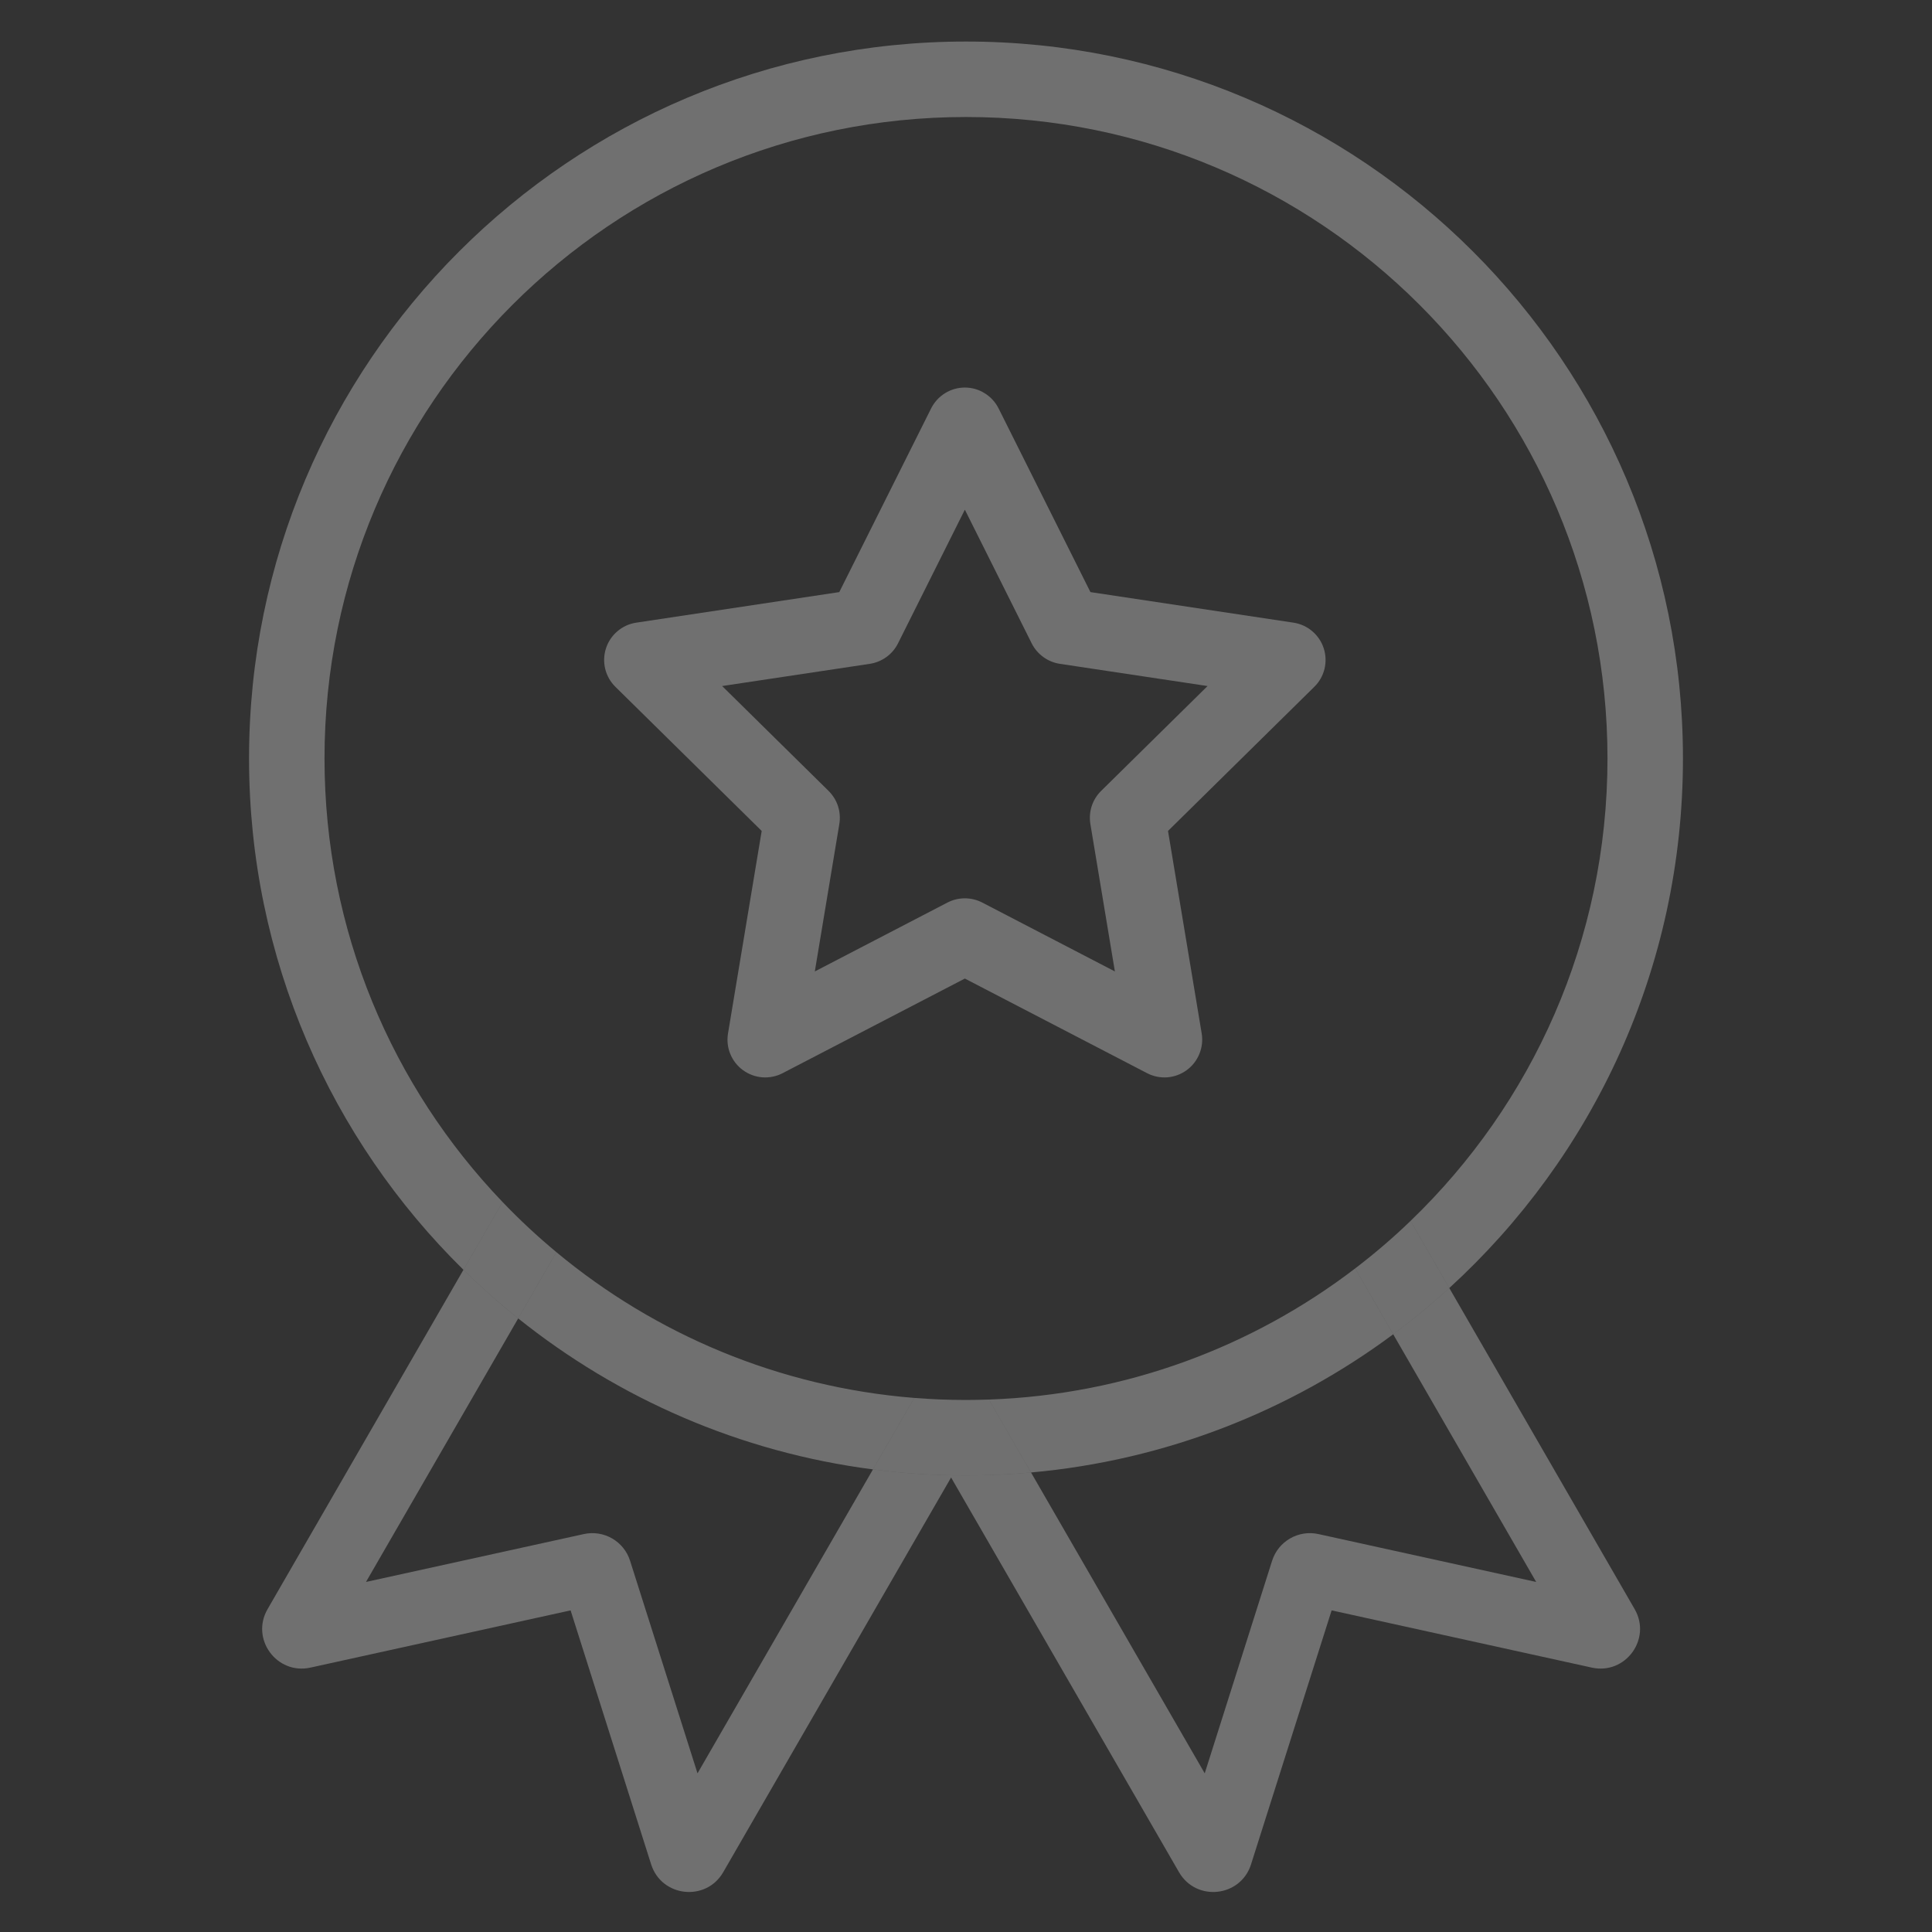
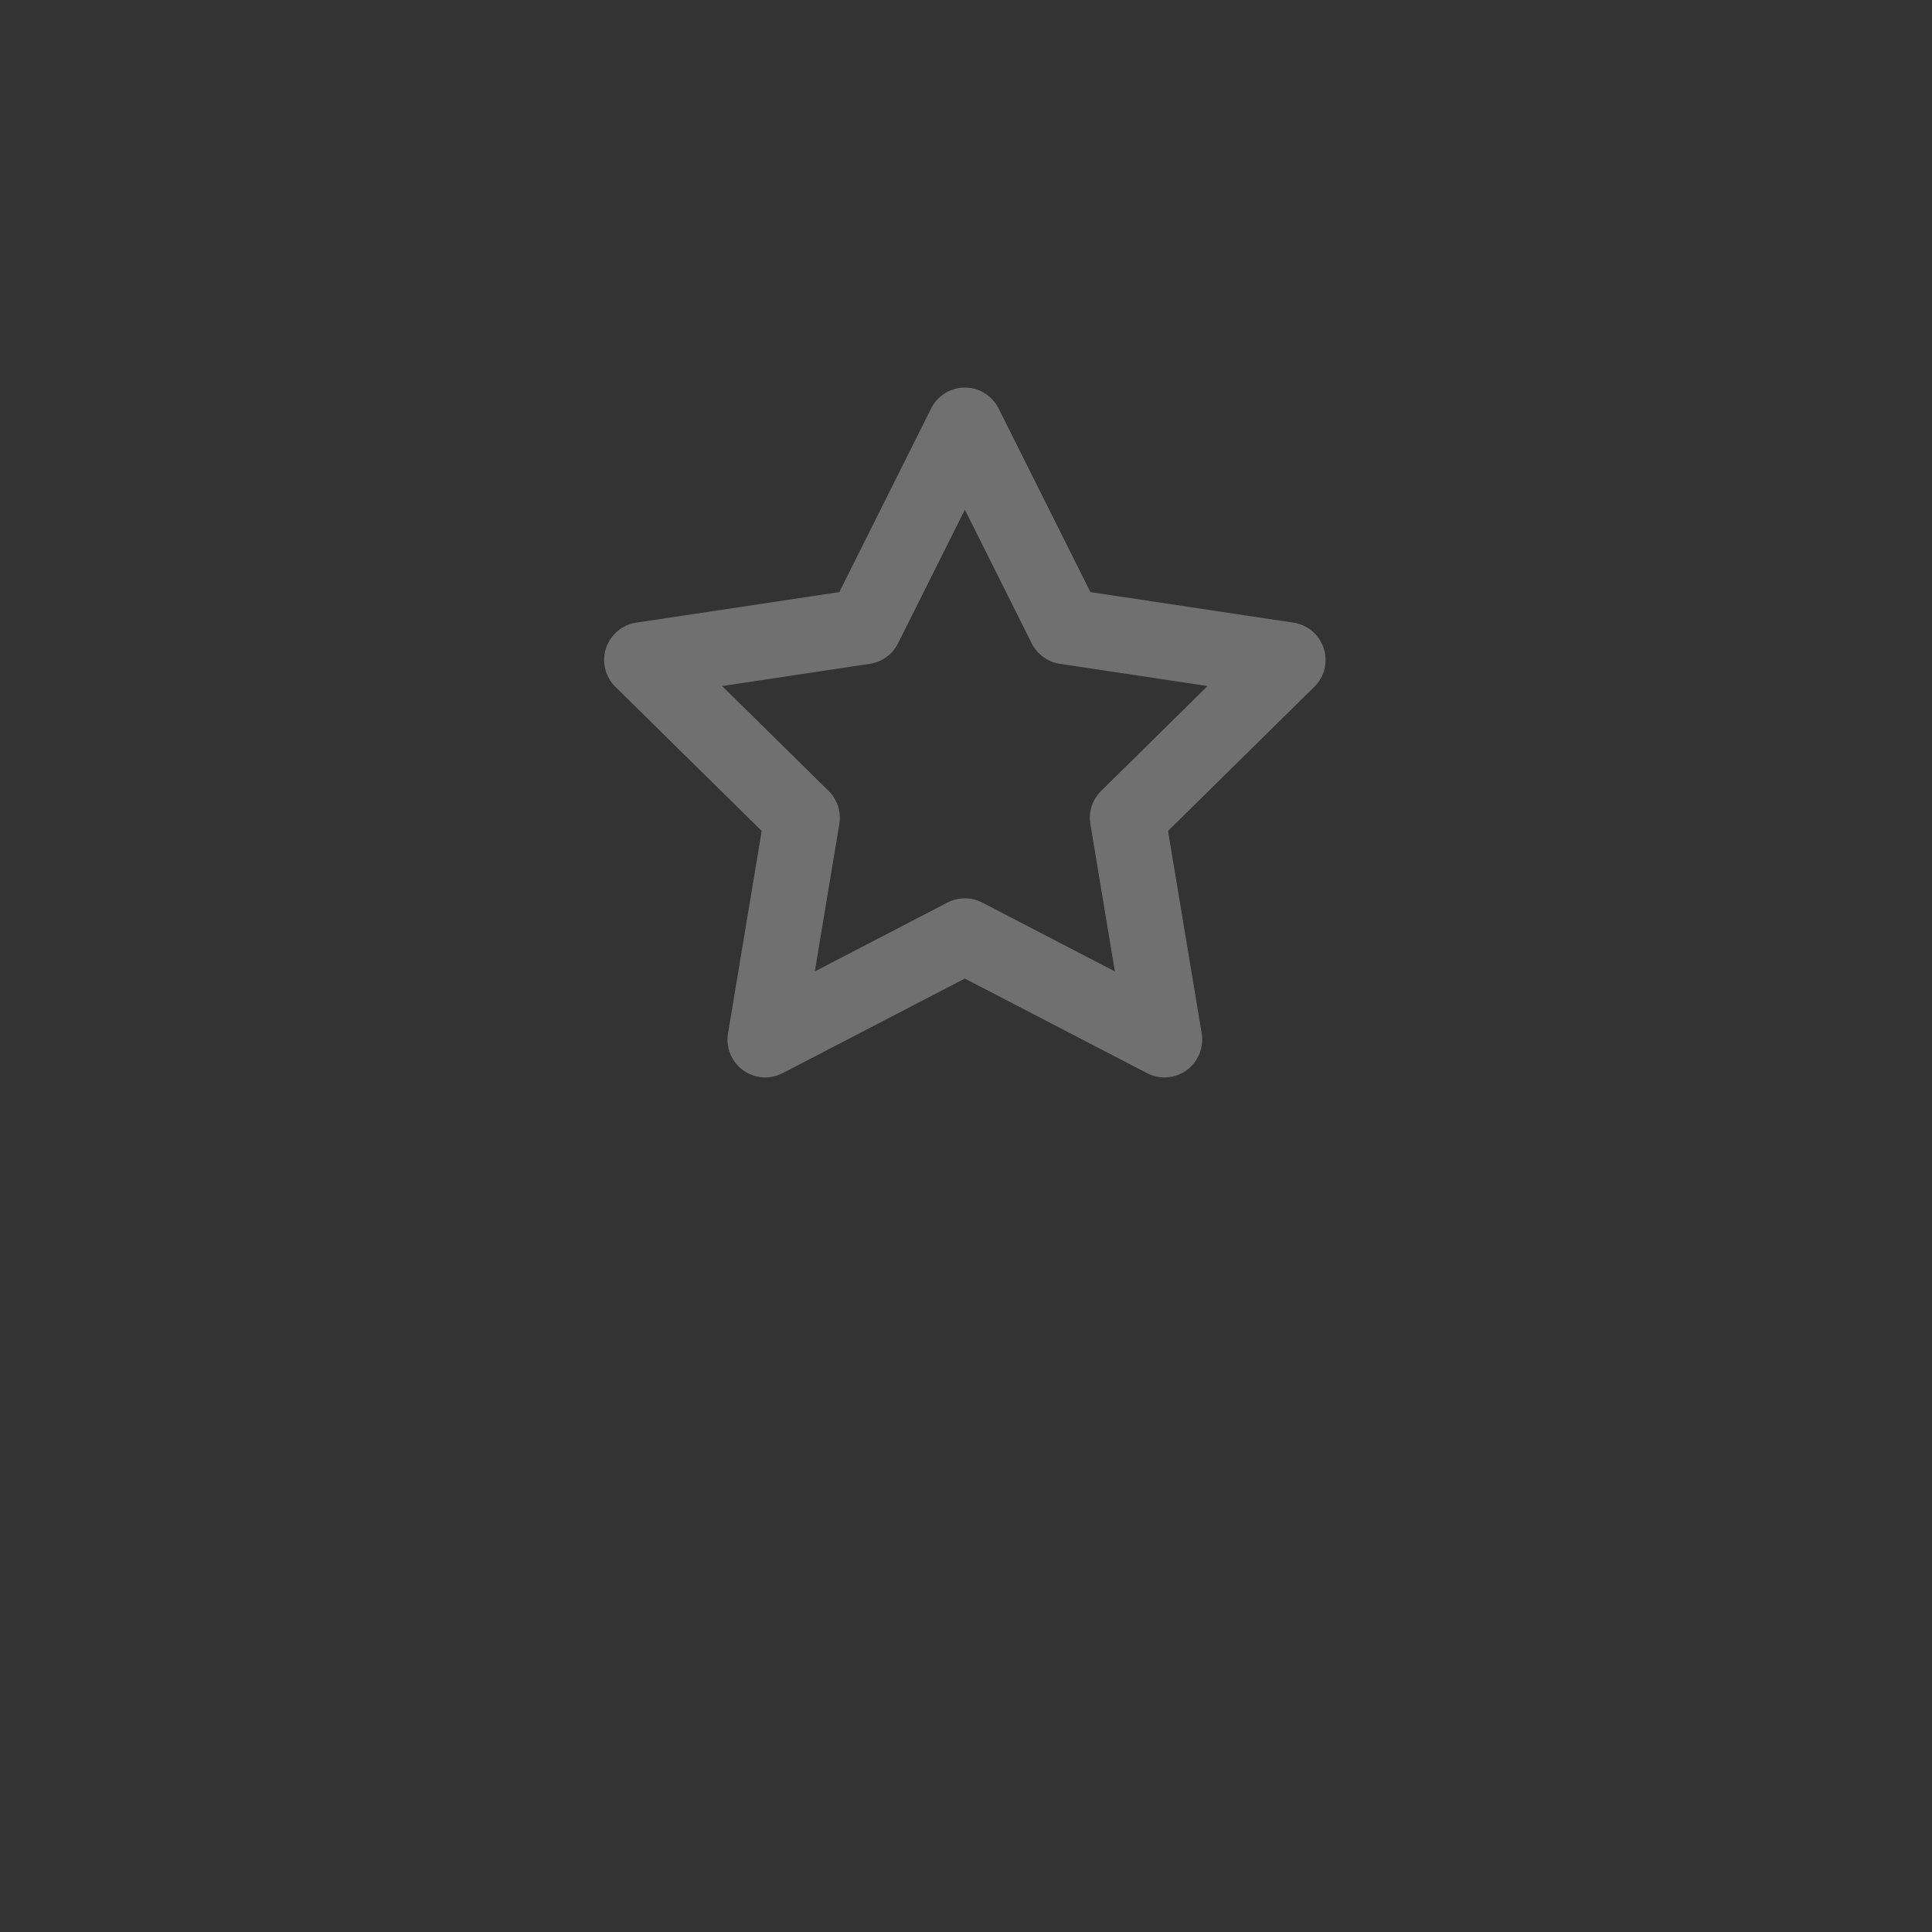
<svg xmlns="http://www.w3.org/2000/svg" width="32" height="32" viewBox="0 0 32 32" fill="none">
  <rect x="0" y="0" width="32" height="32" fill="#333333" stroke="none" />
  <path d="M10.193 11.376L12.616 13.763L12.058 17.118C12.039 17.233 12.052 17.35 12.096 17.457C12.14 17.565 12.213 17.658 12.307 17.726C12.401 17.794 12.512 17.835 12.628 17.844C12.744 17.852 12.86 17.829 12.963 17.775L15.981 16.208L18.999 17.775C19.102 17.829 19.218 17.852 19.334 17.844C19.449 17.835 19.561 17.794 19.654 17.726C19.748 17.658 19.821 17.565 19.865 17.457C19.909 17.35 19.923 17.233 19.904 17.118L19.346 13.763L21.769 11.376C21.852 11.295 21.91 11.192 21.938 11.079C21.965 10.966 21.961 10.848 21.925 10.738C21.889 10.627 21.823 10.529 21.734 10.454C21.646 10.379 21.538 10.33 21.423 10.313L18.061 9.807L16.54 6.765C16.488 6.661 16.408 6.574 16.309 6.513C16.211 6.451 16.097 6.419 15.981 6.419C15.865 6.419 15.751 6.451 15.652 6.513C15.554 6.574 15.474 6.661 15.422 6.765L13.901 9.807L10.539 10.313C10.424 10.33 10.316 10.379 10.228 10.454C10.139 10.529 10.073 10.627 10.037 10.738C10.001 10.848 9.997 10.966 10.024 11.079C10.052 11.192 10.11 11.295 10.193 11.376ZM14.408 10.995C14.609 10.964 14.783 10.838 14.874 10.656L15.981 8.442L17.088 10.656C17.133 10.746 17.199 10.823 17.28 10.882C17.361 10.941 17.455 10.98 17.554 10.995L20.001 11.363L18.238 13.1C18.166 13.171 18.113 13.257 18.082 13.352C18.051 13.448 18.044 13.549 18.06 13.648L18.466 16.09L16.269 14.949C16.18 14.903 16.081 14.879 15.981 14.879C15.881 14.879 15.782 14.903 15.693 14.949L13.496 16.09L13.902 13.648C13.918 13.549 13.911 13.448 13.88 13.352C13.849 13.257 13.795 13.171 13.724 13.1L11.961 11.363L14.408 10.995Z" fill="white" fill-opacity="0.3" />
-   <path d="M23.363 20.222C23.073 20.502 22.767 20.764 22.446 21.009L23.076 22.1C23.399 21.86 23.709 21.605 24.005 21.334L23.363 20.222Z" fill="white" fill-opacity="0.3" />
-   <path d="M9.216 20.74C8.903 20.48 8.605 20.203 8.324 19.909L7.676 21.032C7.964 21.315 8.267 21.584 8.583 21.837L9.216 20.74Z" fill="white" fill-opacity="0.3" />
-   <path fill-rule="evenodd" clip-rule="evenodd" d="M22.446 21.009C20.752 22.304 18.657 23.101 16.379 23.181L17.077 24.389C16.722 24.421 16.363 24.438 16 24.438C15.478 24.438 14.964 24.404 14.459 24.338L15.143 23.154C12.899 22.974 10.85 22.098 9.216 20.74L8.583 21.837C8.267 21.584 7.964 21.315 7.676 21.032L8.324 19.909C6.497 18.001 5.375 15.413 5.375 12.562C5.375 6.694 10.132 1.938 16 1.938C21.868 1.938 26.625 6.694 26.625 12.562C26.625 15.572 25.374 18.289 23.363 20.222L24.005 21.334C23.709 21.605 23.399 21.86 23.076 22.1L22.446 21.009ZM24.005 21.334L27.075 26.652C27.36 27.146 26.923 27.743 26.366 27.621L22.056 26.673L20.721 30.88C20.549 31.423 19.813 31.503 19.528 31.009L15.753 24.472L11.979 31.009C11.694 31.503 10.958 31.423 10.785 30.88L9.451 26.673L5.141 27.621C4.584 27.743 4.146 27.146 4.432 26.652L7.676 21.032C5.484 18.877 4.125 15.879 4.125 12.562C4.125 6.004 9.442 0.688 16 0.688C22.558 0.688 27.875 6.004 27.875 12.562C27.875 16.037 26.383 19.162 24.005 21.334ZM8.583 21.837C10.237 23.161 12.253 24.053 14.459 24.338L11.553 29.372L10.436 25.851C10.334 25.528 10.001 25.336 9.67 25.409L6.062 26.202L8.583 21.837ZM23.076 22.1L25.444 26.202L21.837 25.409C21.505 25.336 21.173 25.528 21.07 25.851L19.954 29.372L17.077 24.389C19.313 24.188 21.37 23.367 23.076 22.1Z" fill="white" fill-opacity="0.3" />
-   <path d="M16.379 23.181C16.253 23.185 16.127 23.188 16 23.188C15.712 23.188 15.426 23.176 15.143 23.154L14.459 24.338C14.964 24.404 15.478 24.438 16 24.438C16.363 24.438 16.722 24.421 17.077 24.389L16.379 23.181Z" fill="white" fill-opacity="0.3" />
</svg>